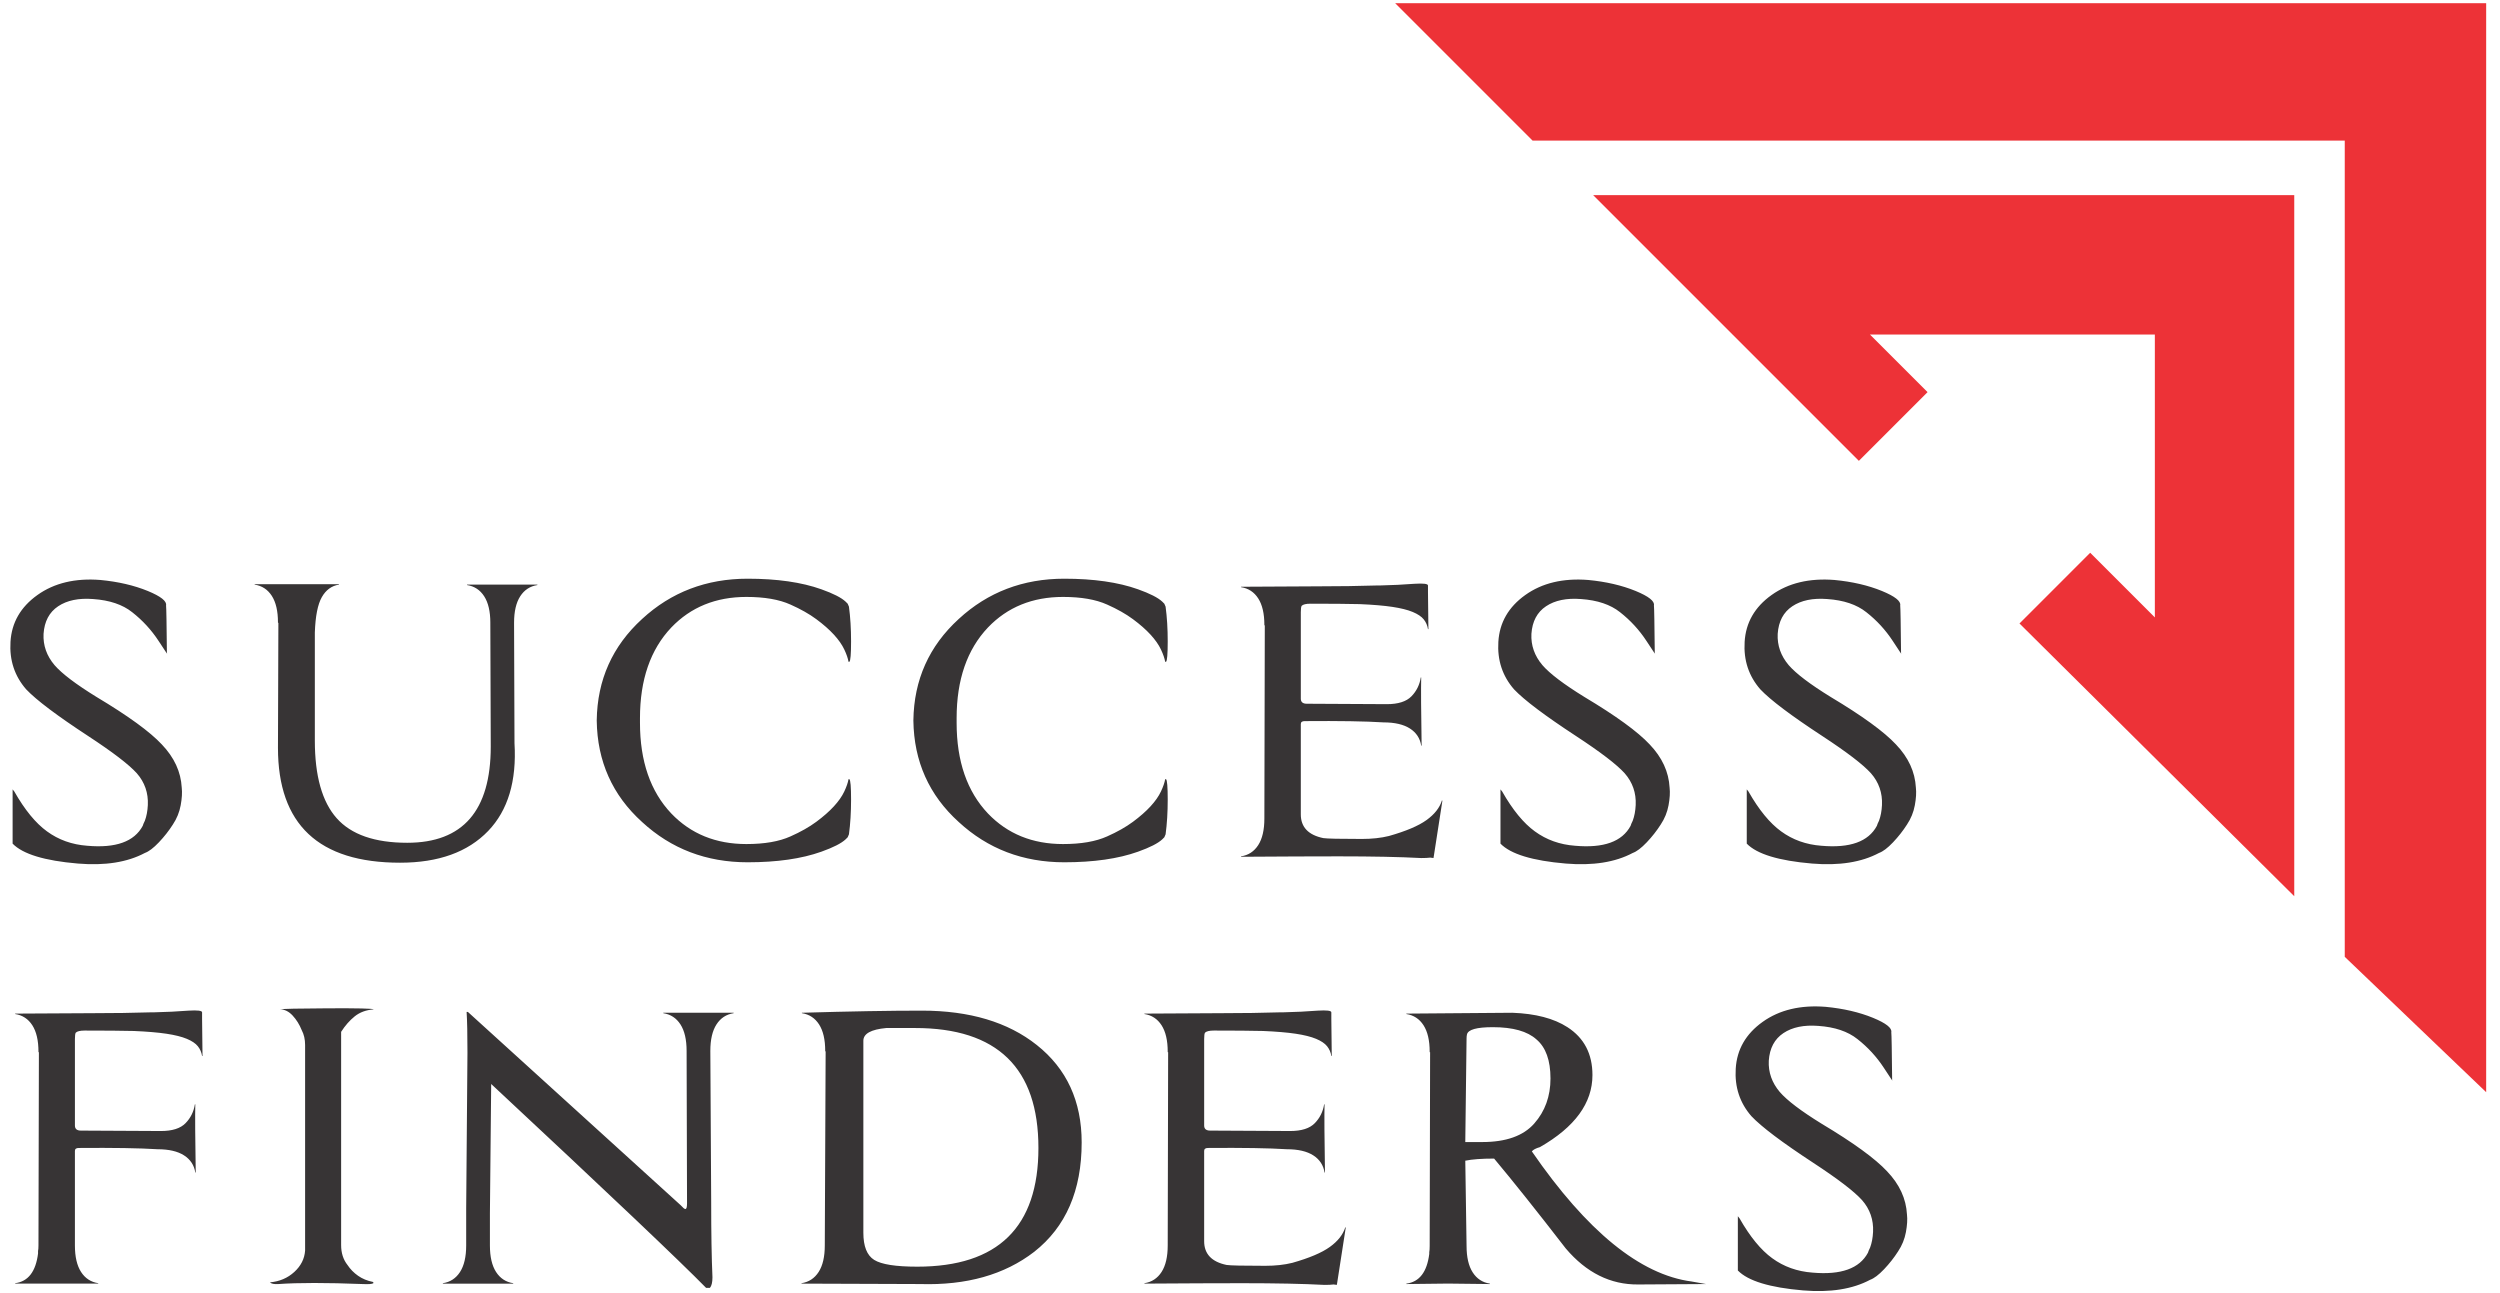
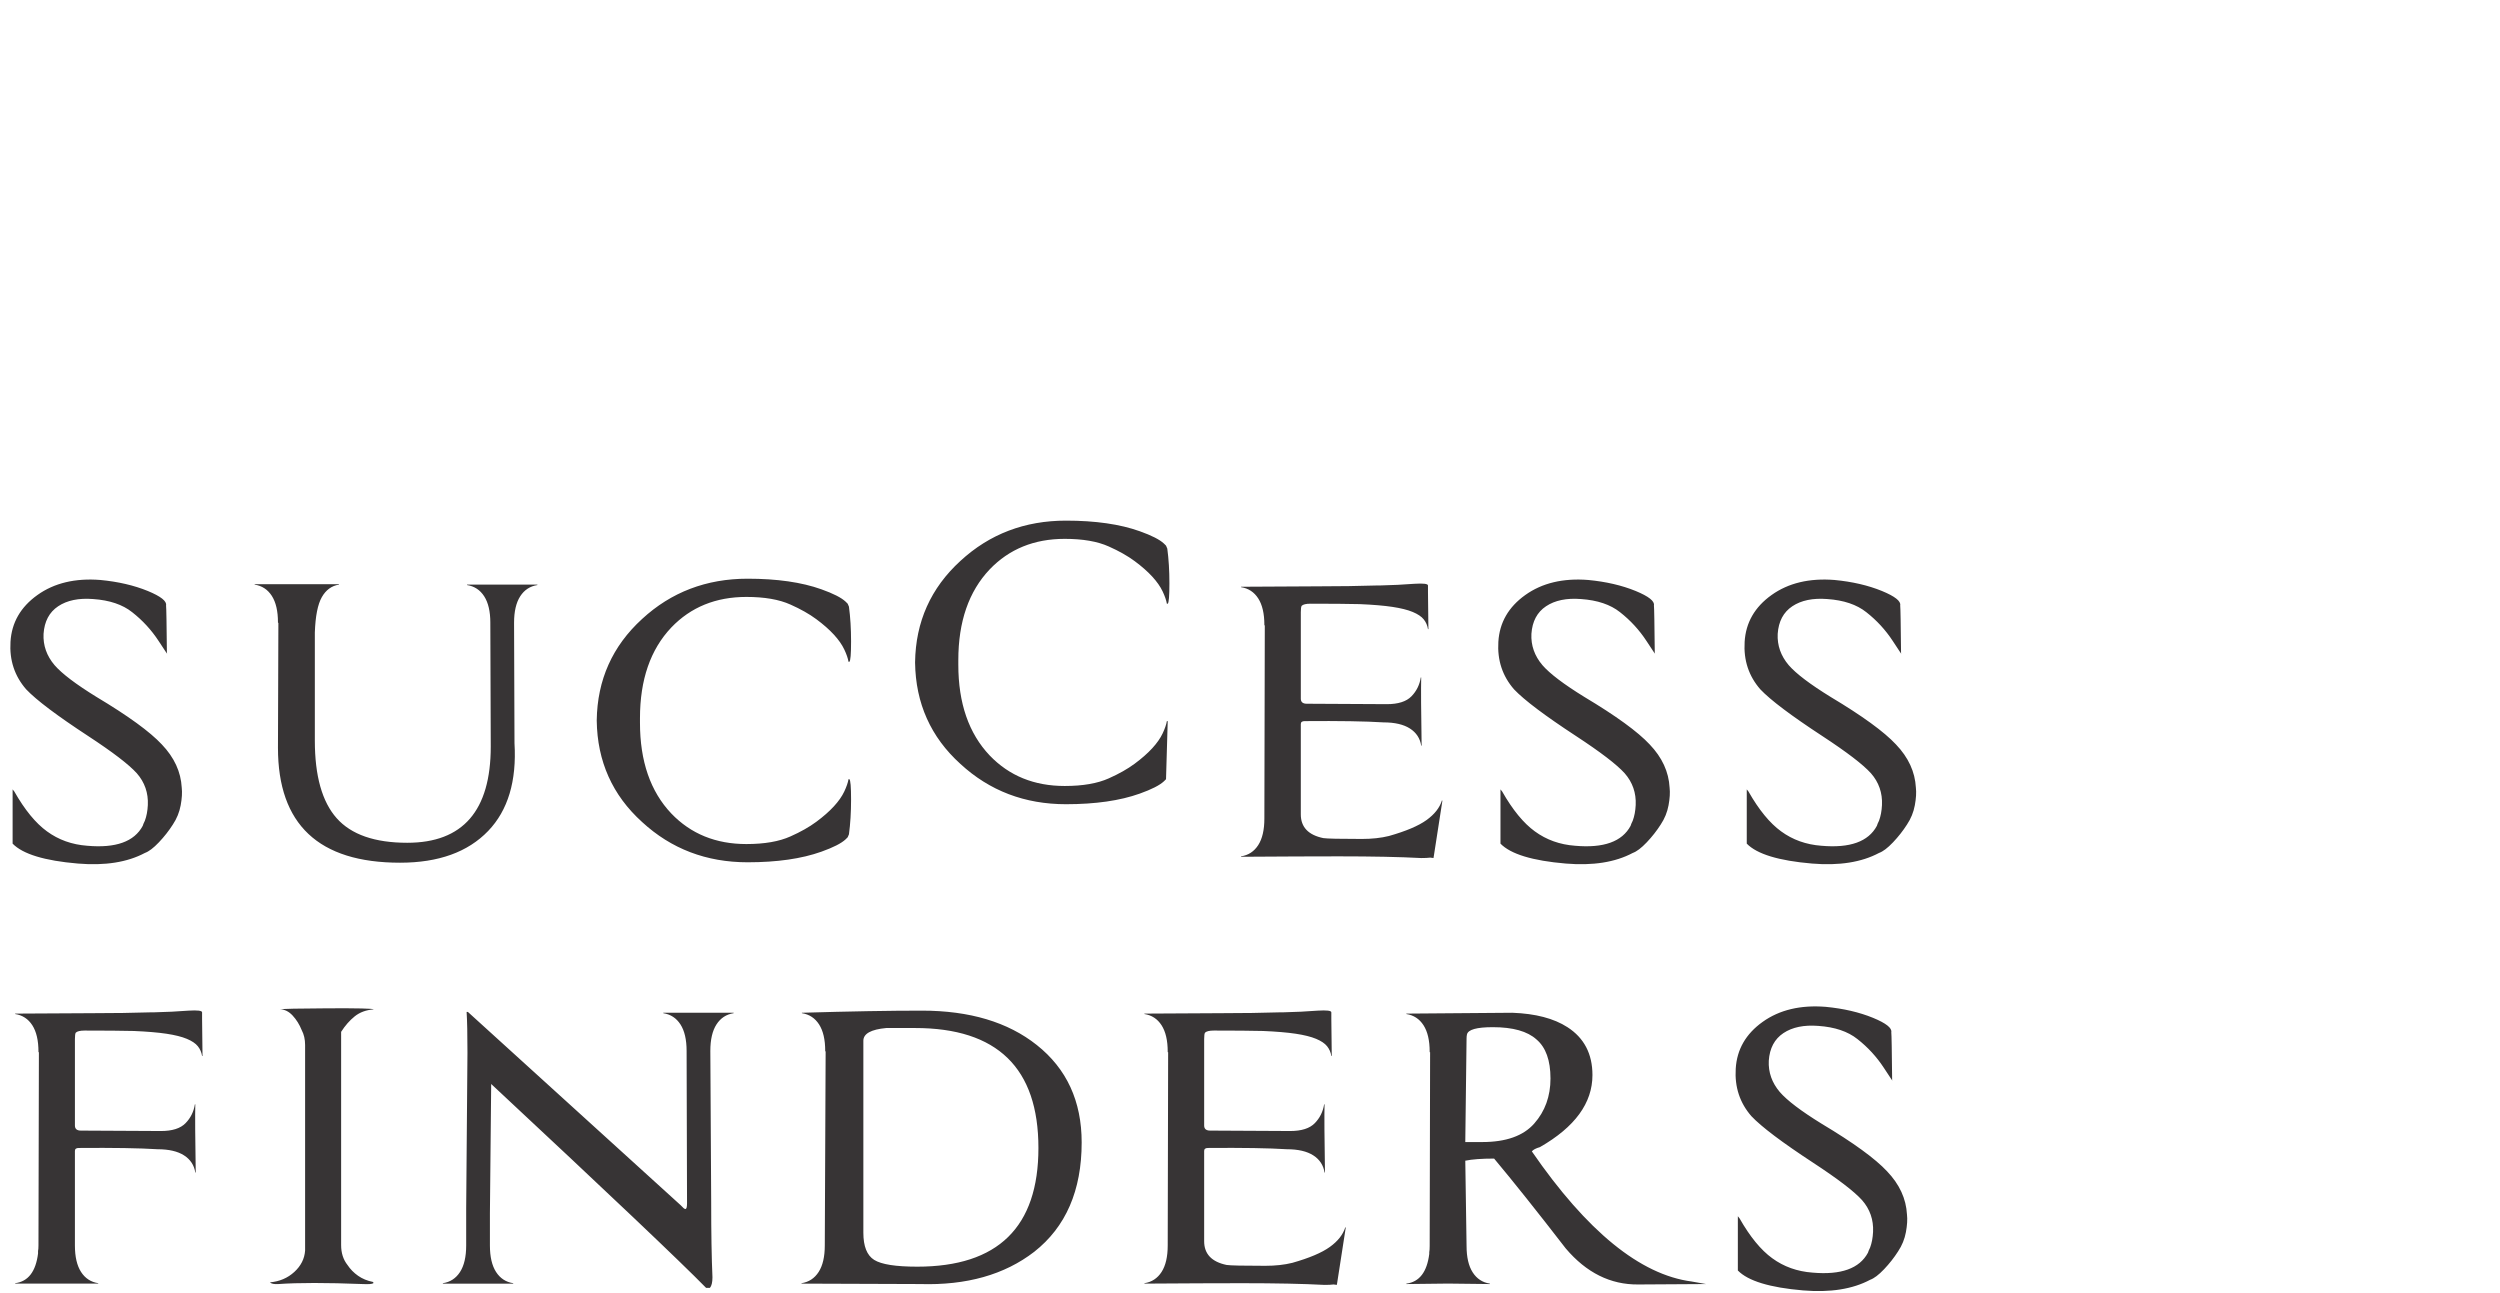
<svg xmlns="http://www.w3.org/2000/svg" xml:space="preserve" width="87mm" height="45mm" version="1.1" style="shape-rendering:geometricPrecision; text-rendering:geometricPrecision; image-rendering:optimizeQuality; fill-rule:evenodd; clip-rule:evenodd" viewBox="0 0 8700 4500">
  <defs>
    <style type="text/css">
   
    .fil1 {fill:#373435;fill-rule:nonzero}
    .fil0 {fill:#ED3237;fill-rule:nonzero}
   
  </style>
  </defs>
  <g id="Layer_x0020_1">
    <g id="_2711587079744">
      <g>
        <g>
-           <polygon class="fil0" points="8651.88,3800.83 8651.88,11.22 4855.28,11.22 5333.31,489.27 8159.74,489.27 8159.74,3329.77 " />
-           <polygon class="fil0" points="7984,3118.85 7984,679.13 5544.24,679.13 6468.86,1603.75 6707.9,1364.63 6507.49,1164.26 7498.87,1164.26 7498.87,2148.61 7273.85,1923.59 7027.81,2169.7 " />
-         </g>
-         <path class="fil1" d="M563.14 2590.66c43.27,45.24 66.38,95.39 69.33,150.46 1.96,16.72 0.73,37.13 -3.69,61.22 -4.43,24.09 -13.52,46.47 -27.29,67.12 -13.77,21.63 -30,42.29 -48.68,61.96 -18.69,19.66 -34.91,31.96 -48.68,36.87 -60.97,32.46 -138.66,44.75 -233.07,36.88 -116.05,-9.83 -191.77,-32.94 -227.17,-69.33l0 -188.82c1.96,1.97 3.93,4.43 5.9,7.38 36.38,63.92 74.25,110.14 113.58,138.66 40.32,29.5 87.04,46.22 140.14,50.16 99.33,8.85 163.74,-14.26 193.24,-69.34 0.99,-3.93 3.45,-9.83 7.38,-17.7 5.9,-15.73 9.34,-33.93 10.33,-54.58 1.96,-42.28 -10.82,-79.16 -38.36,-110.63 -27.53,-30.49 -84.08,-73.76 -169.64,-129.81 -108.18,-70.81 -179.97,-124.9 -215.37,-162.27 -40.32,-46.22 -58.51,-101.29 -54.58,-165.22 3.93,-66.87 35.16,-121.2 93.67,-163 58.52,-41.79 131.54,-59.25 219.06,-52.37 61.96,5.9 117.03,18.69 165.22,38.36 45.23,18.68 66.38,35.4 63.43,50.15 0.98,8.85 1.96,64.42 2.95,166.69 5.9,9.84 -3.69,-4.42 -28.77,-42.78 -25.08,-38.35 -55.81,-71.79 -92.19,-100.31 -33.44,-26.55 -78.68,-41.79 -135.72,-45.73 -50.15,-3.93 -90.72,4.43 -121.7,25.08 -30.97,20.65 -47.94,52.62 -50.89,95.89 -1.97,40.32 10.82,76.7 38.36,109.16 25.56,29.5 74.24,66.38 146.03,110.63 110.15,65.89 185.87,120.96 227.18,165.22zm1143.23 -423.37c0,-39.33 -7.13,-70.07 -21.39,-92.19 -14.26,-22.13 -34.17,-35.16 -59.74,-39.09l0 -1.48 244.87 0 0 1.48c-25.57,3.93 -45.48,16.96 -59.74,39.09 -14.26,22.12 -21.39,52.86 -21.39,92.19l1.48 418.94c7.86,131.78 -22.62,233.57 -91.46,305.36 -70.81,73.75 -173.09,110.63 -306.83,110.63 -283.23,0 -424.84,-133.25 -424.84,-399.76l1.47 -435.17 -1.47 0 0 -1.47c0,-39.34 -7.13,-70.07 -21.39,-92.2 -14.26,-22.13 -34.18,-35.16 -59.75,-39.09l0 -1.48 293.56 0 0 1.48c-25.57,3.93 -45.49,18.44 -59.75,43.52 -14.26,25.07 -22.37,66.13 -24.34,123.17l0 376.16c0,122.93 25.33,212.91 75.97,269.95 50.65,57.04 132.52,85.56 245.62,85.56 193.73,0 290.6,-111.62 290.6,-334.86l-1.48 -430.74zm1249.45 544.33c3.93,2.95 5.9,26.55 5.9,70.81 0,44.25 -2.46,84.57 -7.38,120.96 -0.98,2.95 -2.46,6.39 -4.42,10.32l-7.38 7.38c-14.75,13.77 -42.78,28.03 -84.08,42.78 -68.84,24.58 -154.4,36.88 -256.68,36.88 -143.58,0 -266.01,-46.72 -367.31,-140.14 -103.26,-93.43 -155.87,-210.95 -157.84,-352.56l0 -1.48c1.97,-140.63 54.58,-258.14 157.84,-352.55 101.3,-93.43 223.73,-140.14 367.31,-140.14 102.28,0 187.84,12.29 256.68,36.88 41.3,14.75 69.33,29.01 84.08,42.78l7.38 7.37c1.96,3.94 3.44,7.38 4.42,10.33 4.92,36.38 7.38,76.7 7.38,120.96 0,44.25 -1.97,67.86 -5.9,70.81l-2.95 0c-1.97,-11.81 -6.89,-26.07 -14.75,-42.78 -7.87,-16.72 -19.92,-33.93 -36.15,-51.63 -16.22,-17.71 -36.63,-35.65 -61.21,-53.85 -24.59,-18.19 -54.58,-35.15 -89.99,-50.89 -39.33,-17.7 -90.47,-26.55 -153.41,-26.55 -106.21,0 -193.25,35.4 -261.1,106.21 -72.78,76.71 -109.16,181.93 -109.16,315.68l0 7.37 0 1.48 0 7.38c0,133.74 36.38,238.97 109.16,315.68 67.85,70.8 154.89,106.21 261.1,106.21 62.94,0 114.08,-8.86 153.41,-26.56 35.41,-15.73 65.4,-32.7 89.99,-50.89 24.58,-18.19 44.99,-36.14 61.21,-53.84 16.23,-17.7 28.28,-34.91 36.15,-51.63 7.86,-16.72 12.78,-30.98 14.75,-42.78l2.95 0zm1101.93 0c3.93,2.95 5.9,26.55 5.9,70.81 0,44.25 -2.46,84.57 -7.38,120.96 -0.98,2.95 -2.46,6.39 -4.42,10.32l-7.38 7.38c-14.75,13.77 -42.78,28.03 -84.08,42.78 -68.84,24.58 -154.4,36.88 -256.68,36.88 -143.58,0 -266.01,-46.72 -367.31,-140.14 -103.26,-93.43 -155.87,-210.95 -157.84,-352.56l0 -1.48c1.97,-140.63 54.58,-258.14 157.84,-352.55 101.3,-93.43 223.73,-140.14 367.31,-140.14 102.28,0 187.84,12.29 256.68,36.88 41.3,14.75 69.33,29.01 84.08,42.78l7.38 7.37c1.96,3.94 3.44,7.38 4.42,10.33 4.92,36.38 7.38,76.7 7.38,120.96 0,44.25 -1.97,67.86 -5.9,70.81l-2.95 0c-1.97,-11.81 -6.89,-26.07 -14.75,-42.78 -7.87,-16.72 -19.92,-33.93 -36.15,-51.63 -16.22,-17.71 -36.63,-35.65 -61.21,-53.85 -24.59,-18.19 -54.58,-35.15 -89.99,-50.89 -39.33,-17.7 -90.47,-26.55 -153.41,-26.55 -106.21,0 -193.25,35.4 -261.1,106.21 -72.78,76.71 -109.16,181.93 -109.16,315.68l0 7.37 0 1.48 0 7.38c0,133.74 36.38,238.97 109.16,315.68 67.85,70.8 154.89,106.21 261.1,106.21 62.94,0 114.08,-8.86 153.41,-26.56 35.41,-15.73 65.4,-32.7 89.99,-50.89 24.58,-18.19 44.99,-36.14 61.21,-53.84 16.23,-17.7 28.28,-34.91 36.15,-51.63 7.86,-16.72 12.78,-30.98 14.75,-42.78l2.95 0zm919.01 272.9c-6.88,0.98 -17.21,1.48 -30.98,1.48 -74.74,-3.94 -170.13,-5.91 -286.18,-5.91 -84.57,0 -198.16,0.5 -340.75,1.48l0 -1.48c25.57,-3.93 45.48,-16.96 59.74,-39.09 14.26,-22.12 21.39,-52.86 21.39,-92.19l1.48 -672.67 -1.48 0 0 -1.47c0,-39.34 -7.13,-70.07 -21.39,-92.2 -14.26,-22.12 -34.17,-35.16 -59.74,-39.09l0 -1.47 269.95 -1.48c72.77,0 140.14,-0.98 202.09,-2.95l10.33 0c43.27,-0.98 83.59,-2.95 120.96,-5.9 31.47,-1.97 47.2,0 47.2,5.9l0 23.6 1.48 128.34 -1.48 0c-1.96,-12.78 -6.88,-24.09 -14.75,-33.93 -7.86,-9.83 -20.65,-18.44 -38.35,-25.81 -17.7,-7.38 -41.31,-13.28 -70.81,-17.71 -29.5,-4.42 -67.36,-7.62 -113.58,-9.58 -41.31,-0.99 -98.35,-1.48 -171.12,-1.48 -15.73,0 -26.06,2.46 -30.98,7.38 -1.96,2.95 -2.95,10.32 -2.95,22.12l0 300.93c0,11.8 6.89,17.7 20.65,17.7 25.57,0 118.51,0.5 278.81,1.48 39.33,0 67.85,-9.1 85.55,-27.29 17.71,-18.19 28.52,-40.08 32.46,-65.64l1.47 0c-0.98,38.35 -0.49,117.52 1.48,237.49l-1.48 0c-3.93,-25.57 -16.96,-45.48 -39.09,-59.74 -22.13,-14.26 -52.86,-21.39 -92.2,-21.39 -61.95,-3.93 -153.41,-5.41 -274.37,-4.42 -8.85,0 -13.28,3.44 -13.28,10.32l0 314.21c0,44.25 26.06,71.79 78.18,82.6 12.79,1.97 57.53,2.95 134.24,2.95 35.41,0 66.88,-3.44 94.41,-10.32 59.01,-16.72 102.52,-35.16 130.55,-55.32 28.03,-20.16 45.98,-43.02 53.84,-68.59l1.48 1.47 -29.5 190.29 -1.48 8.86 -11.8 -1.48zm764.13 -393.86c43.27,45.24 66.38,95.39 69.33,150.46 1.96,16.72 0.73,37.13 -3.69,61.22 -4.43,24.09 -13.52,46.47 -27.29,67.12 -13.77,21.63 -30,42.29 -48.68,61.96 -18.69,19.66 -34.91,31.96 -48.68,36.87 -60.97,32.46 -138.66,44.75 -233.07,36.88 -116.05,-9.83 -191.77,-32.94 -227.17,-69.33l0 -188.82c1.96,1.97 3.93,4.43 5.9,7.38 36.38,63.92 74.25,110.14 113.58,138.66 40.32,29.5 87.04,46.22 140.14,50.16 99.33,8.85 163.74,-14.26 193.24,-69.34 0.99,-3.93 3.45,-9.83 7.38,-17.7 5.9,-15.73 9.34,-33.93 10.33,-54.58 1.96,-42.28 -10.82,-79.16 -38.36,-110.63 -27.53,-30.49 -84.08,-73.76 -169.64,-129.81 -108.18,-70.81 -179.97,-124.9 -215.37,-162.27 -40.32,-46.22 -58.51,-101.29 -54.58,-165.22 3.93,-66.87 35.16,-121.2 93.67,-163 58.52,-41.79 131.54,-59.25 219.06,-52.37 61.96,5.9 117.03,18.69 165.22,38.36 45.23,18.68 66.38,35.4 63.43,50.15 0.98,8.85 1.96,64.42 2.95,166.69 5.9,9.84 -3.69,-4.42 -28.77,-42.78 -25.08,-38.35 -55.81,-71.79 -92.19,-100.31 -33.44,-26.55 -78.68,-41.79 -135.72,-45.73 -50.15,-3.93 -90.72,4.43 -121.7,25.08 -30.97,20.65 -47.94,52.62 -50.89,95.89 -1.97,40.32 10.82,76.7 38.36,109.16 25.56,29.5 74.24,66.38 146.03,110.63 110.15,65.89 185.87,120.96 227.18,165.22zm857.06 0c43.27,45.24 66.38,95.39 69.33,150.46 1.96,16.72 0.73,37.13 -3.69,61.22 -4.43,24.09 -13.52,46.47 -27.29,67.12 -13.77,21.63 -30,42.29 -48.68,61.96 -18.69,19.66 -34.91,31.96 -48.68,36.87 -60.97,32.46 -138.66,44.75 -233.07,36.88 -116.05,-9.83 -191.77,-32.94 -227.17,-69.33l0 -188.82c1.96,1.97 3.93,4.43 5.9,7.38 36.38,63.92 74.25,110.14 113.58,138.66 40.32,29.5 87.04,46.22 140.14,50.16 99.33,8.85 163.74,-14.26 193.24,-69.34 0.99,-3.93 3.45,-9.83 7.38,-17.7 5.9,-15.73 9.34,-33.93 10.33,-54.58 1.96,-42.28 -10.82,-79.16 -38.36,-110.63 -27.53,-30.49 -84.08,-73.76 -169.64,-129.81 -108.18,-70.81 -179.97,-124.9 -215.37,-162.27 -40.32,-46.22 -58.51,-101.29 -54.58,-165.22 3.93,-66.87 35.16,-121.2 93.67,-163 58.52,-41.79 131.54,-59.25 219.06,-52.37 61.96,5.9 117.03,18.69 165.22,38.36 45.23,18.68 66.38,35.4 63.43,50.15 0.98,8.85 1.96,64.42 2.95,166.69 5.9,9.84 -3.69,-4.42 -28.77,-42.78 -25.08,-38.35 -55.81,-71.79 -92.19,-100.31 -33.44,-26.55 -78.68,-41.79 -135.72,-45.73 -50.15,-3.93 -90.72,4.43 -121.7,25.08 -30.97,20.65 -47.94,52.62 -50.89,95.89 -1.97,40.32 10.82,76.7 38.36,109.16 25.56,29.5 74.24,66.38 146.03,110.63 110.15,65.89 185.87,120.96 227.18,165.22zm-6256.09 1876.37l-289.12 0 0 -1.48c45.23,-5.9 71.79,-40.32 79.65,-103.25l0 -8.86c0.99,-3.93 1.48,-10.32 1.48,-19.17l1.48 -672.67 -1.48 0 0 -1.47c0,-39.34 -7.13,-70.07 -21.39,-92.2 -14.26,-22.12 -34.17,-35.16 -59.74,-39.09l0 -1.47 269.95 -1.48c72.77,0 140.14,-0.98 202.09,-2.95l10.33 0c43.27,-0.98 83.59,-2.95 120.96,-5.9 31.47,-1.97 47.2,0 47.2,5.9l0 23.6 1.48 128.34 -1.48 0c-1.96,-12.78 -6.88,-24.09 -14.75,-33.93 -7.86,-9.83 -20.65,-18.44 -38.35,-25.81 -17.7,-7.38 -41.31,-13.28 -70.81,-17.71 -29.5,-4.42 -67.36,-7.62 -113.58,-9.58 -41.31,-0.99 -98.35,-1.48 -171.12,-1.48 -15.73,0 -26.06,2.46 -30.98,7.38 -1.96,2.95 -2.95,10.32 -2.95,22.12l0 300.93c0,11.8 6.89,17.7 20.65,17.7 25.57,0 118.51,0.5 278.81,1.48 39.33,0 67.85,-9.1 85.55,-27.29 17.71,-18.19 28.52,-40.08 32.46,-65.64l1.47 0c-0.98,38.35 -0.49,117.52 1.48,237.49l-1.48 0c-3.93,-25.57 -16.96,-45.48 -39.09,-59.74 -22.13,-14.26 -52.86,-21.39 -92.2,-21.39 -61.95,-3.93 -153.41,-5.41 -274.37,-4.42 -8.85,0 -13.28,3.44 -13.28,10.32l0 328.96c0,39.33 7.13,70.07 21.39,92.19 14.26,22.13 34.18,35.16 59.74,39.09l0 1.48zm958.85 -954.42c-26.55,1.97 -48.68,10.08 -66.38,24.34 -17.7,14.26 -33.44,32.21 -47.21,53.85l0 741.99c0,27.54 7.38,50.65 22.13,69.33 9.83,14.76 22.13,27.29 36.88,37.62 14.75,10.33 31.96,17.46 51.63,21.39 1.97,1.97 2.46,3.44 1.47,4.42 -3.93,2.96 -16.22,3.94 -36.87,2.96 -126.87,-4.92 -224.72,-4.92 -293.56,0 -14.75,0.98 -24.58,-0.99 -29.5,-5.91 33.44,-2.95 61.71,-14.99 84.82,-36.14 23.11,-21.14 35.65,-45.97 37.62,-74.49l0 -715.44c0,-19.67 -3.94,-36.88 -11.8,-51.63 -7.87,-19.67 -18.44,-36.64 -31.72,-50.9 -13.28,-14.26 -27.78,-21.39 -43.52,-21.39 7.87,-1.96 63.43,-3.19 166.69,-3.68 103.26,-0.5 156.37,0.73 159.32,3.68zm1252.39 13.28c-25.57,3.93 -45.48,16.96 -59.74,39.09 -14.26,22.13 -21.39,52.86 -21.39,92.2l2.95 523.67c0,109.16 1.48,197.18 4.43,264.05 0,17.7 -2.95,30 -8.85,36.88l-13.28 0c-89.49,-91.46 -338.79,-327.97 -747.9,-709.54l-4.42 449.92 0 112.11c0,39.33 7.13,70.07 21.39,92.19 14.26,22.13 34.17,35.16 59.74,39.09l0 1.48 -244.87 0 0 -1.48c25.57,-3.93 45.48,-16.96 59.74,-39.09 14.26,-22.12 21.39,-52.86 21.39,-92.19l0 -129.81 4.43 -541.38c0,-63.92 -0.99,-111.13 -2.95,-141.61l4.42 0 740.52 672.66c7.87,8.85 13.28,13.28 16.23,13.28 3.93,0 5.9,-6.4 5.9,-19.18l-1.48 -531.05c0,-39.34 -7.13,-70.07 -21.39,-92.2 -14.26,-22.13 -34.17,-35.16 -59.74,-39.09l0 -1.47 244.87 0 0 1.47zm236.02 939.66c25.57,-3.93 45.48,-16.96 59.74,-39.09 14.26,-22.12 21.39,-52.86 21.39,-92.19l2.95 -675.62 -1.47 0 0 -1.47c0,-39.34 -7.13,-70.07 -21.39,-92.2 -14.26,-22.13 -34.17,-35.16 -59.74,-39.09l0 -1.47c166.2,-4.92 305.35,-7.38 417.46,-7.38 166.2,0 299.45,39.83 399.76,119.49 104.25,82.6 156.37,195.7 156.37,339.28 0,167.18 -55.07,294.04 -165.22,380.58 -103.26,79.66 -235.53,117.03 -396.81,112.12 -37.37,0 -175.05,-0.5 -413.04,-1.48l0 -1.48zm215.37 -175.54c0,47.21 12.54,78.68 37.62,94.41 25.08,15.74 74.98,23.6 149.72,23.6 281.26,0 421.89,-137.68 421.89,-413.03 0,-278.31 -143.08,-417.47 -429.26,-417.47l-100.31 0c-53.11,4.92 -79.66,19.67 -79.66,44.25l0 668.24zm1635.93 179.97c-6.88,0.98 -17.21,1.48 -30.98,1.48 -74.74,-3.94 -170.13,-5.91 -286.18,-5.91 -84.57,0 -198.16,0.5 -340.75,1.48l0 -1.48c25.57,-3.93 45.48,-16.96 59.74,-39.09 14.26,-22.12 21.39,-52.86 21.39,-92.19l1.48 -672.67 -1.48 0 0 -1.47c0,-39.34 -7.13,-70.07 -21.39,-92.2 -14.26,-22.12 -34.17,-35.16 -59.74,-39.09l0 -1.47 269.95 -1.48c72.77,0 140.14,-0.98 202.09,-2.95l10.33 0c43.27,-0.98 83.59,-2.95 120.96,-5.9 31.47,-1.97 47.2,0 47.2,5.9l0 23.6 1.48 128.34 -1.48 0c-1.96,-12.78 -6.88,-24.09 -14.75,-33.93 -7.86,-9.83 -20.65,-18.44 -38.35,-25.81 -17.7,-7.38 -41.31,-13.28 -70.81,-17.71 -29.5,-4.42 -67.36,-7.62 -113.58,-9.58 -41.31,-0.99 -98.35,-1.48 -171.12,-1.48 -15.73,0 -26.06,2.46 -30.98,7.38 -1.96,2.95 -2.95,10.32 -2.95,22.12l0 300.93c0,11.8 6.89,17.7 20.65,17.7 25.57,0 118.51,0.5 278.81,1.48 39.33,0 67.85,-9.1 85.55,-27.29 17.71,-18.19 28.52,-40.08 32.46,-65.64l1.47 0c-0.98,38.35 -0.49,117.52 1.48,237.49l-1.48 0c-3.93,-25.57 -16.96,-45.48 -39.09,-59.74 -22.13,-14.26 -52.86,-21.39 -92.2,-21.39 -61.95,-3.93 -153.41,-5.41 -274.37,-4.42 -8.85,0 -13.28,3.44 -13.28,10.32l0 314.21c0,44.25 26.06,71.79 78.18,82.6 12.79,1.97 57.53,2.95 134.24,2.95 35.41,0 66.88,-3.44 94.41,-10.32 59.01,-16.72 102.52,-35.16 130.55,-55.32 28.03,-20.16 45.98,-43.02 53.84,-68.59l1.48 1.47 -29.5 190.29 -1.48 8.86 -11.8 -1.48zm544.33 -1.47l-1.48 0 -128.33 -1.48 -32.46 0 -128.33 1.48 0 -1.48c45.23,-5.9 71.79,-40.32 79.65,-103.26l0 -5.9c0.99,-4.92 1.48,-12.29 1.48,-22.13l1.48 -674.14 -1.48 0 0 -1.47c0,-39.34 -7.13,-70.07 -21.39,-92.2 -14.26,-22.12 -34.17,-35.16 -59.74,-39.09l0 -1.47 368.78 -2.95c80.64,2.95 144.57,19.66 191.77,50.15 58.02,37.37 87.03,92.93 87.03,166.69 0,97.36 -60.97,180.95 -182.91,250.77 -13.77,3.94 -23.11,8.86 -28.03,14.76 191.77,278.31 377.14,429.26 556.13,452.86l50.15 8.86 -236.02 1.47c-96.38,0.98 -180.46,-40.81 -252.25,-125.39 -100.31,-129.81 -183.41,-234.05 -249.3,-312.73 -43.27,0 -76.71,2.46 -100.31,7.38l4.43 296.5c0,39.34 7.13,70.07 21.39,92.2 14.26,22.13 34.17,35.16 59.74,39.09l0 1.48zm210.94 -715.45c0,-62.94 -16.22,-108.17 -48.67,-135.71 -31.47,-28.52 -82.12,-42.78 -151.94,-42.78 -56.06,0 -86.05,8.36 -89.99,25.08 -0.98,3.93 -1.47,8.85 -1.47,14.75l-4.43 359.93 59.01 0c82.61,0 142.84,-21.39 180.7,-64.17 37.86,-42.77 56.79,-95.14 56.79,-157.1zm1171.27 323.06c43.27,45.24 66.38,95.39 69.33,150.46 1.96,16.72 0.73,37.13 -3.69,61.22 -4.43,24.09 -13.52,46.47 -27.29,67.12 -13.77,21.63 -30,42.29 -48.68,61.96 -18.69,19.66 -34.91,31.96 -48.68,36.87 -60.97,32.46 -138.66,44.75 -233.07,36.88 -116.05,-9.83 -191.77,-32.94 -227.17,-69.33l0 -188.82c1.96,1.97 3.93,4.43 5.9,7.38 36.38,63.92 74.25,110.14 113.58,138.66 40.32,29.5 87.04,46.22 140.14,50.16 99.33,8.85 163.74,-14.26 193.24,-69.34 0.99,-3.93 3.45,-9.83 7.38,-17.7 5.9,-15.73 9.34,-33.93 10.33,-54.58 1.96,-42.28 -10.82,-79.16 -38.36,-110.63 -27.53,-30.49 -84.08,-73.76 -169.64,-129.81 -108.18,-70.81 -179.97,-124.9 -215.37,-162.27 -40.32,-46.22 -58.51,-101.29 -54.58,-165.22 3.93,-66.87 35.16,-121.2 93.67,-163 58.52,-41.79 131.54,-59.25 219.06,-52.37 61.96,5.9 117.03,18.69 165.22,38.36 45.23,18.68 66.38,35.4 63.43,50.15 0.98,8.85 1.96,64.42 2.95,166.69 5.9,9.84 -3.69,-4.42 -28.77,-42.78 -25.08,-38.35 -55.81,-71.79 -92.19,-100.31 -33.44,-26.55 -78.68,-41.79 -135.72,-45.73 -50.15,-3.93 -90.72,4.43 -121.7,25.08 -30.97,20.65 -47.94,52.62 -50.89,95.89 -1.97,40.32 10.82,76.7 38.36,109.16 25.56,29.5 74.24,66.38 146.03,110.63 110.15,65.89 185.87,120.96 227.18,165.22z" />
+           </g>
+         <path class="fil1" d="M563.14 2590.66c43.27,45.24 66.38,95.39 69.33,150.46 1.96,16.72 0.73,37.13 -3.69,61.22 -4.43,24.09 -13.52,46.47 -27.29,67.12 -13.77,21.63 -30,42.29 -48.68,61.96 -18.69,19.66 -34.91,31.96 -48.68,36.87 -60.97,32.46 -138.66,44.75 -233.07,36.88 -116.05,-9.83 -191.77,-32.94 -227.17,-69.33l0 -188.82c1.96,1.97 3.93,4.43 5.9,7.38 36.38,63.92 74.25,110.14 113.58,138.66 40.32,29.5 87.04,46.22 140.14,50.16 99.33,8.85 163.74,-14.26 193.24,-69.34 0.99,-3.93 3.45,-9.83 7.38,-17.7 5.9,-15.73 9.34,-33.93 10.33,-54.58 1.96,-42.28 -10.82,-79.16 -38.36,-110.63 -27.53,-30.49 -84.08,-73.76 -169.64,-129.81 -108.18,-70.81 -179.97,-124.9 -215.37,-162.27 -40.32,-46.22 -58.51,-101.29 -54.58,-165.22 3.93,-66.87 35.16,-121.2 93.67,-163 58.52,-41.79 131.54,-59.25 219.06,-52.37 61.96,5.9 117.03,18.69 165.22,38.36 45.23,18.68 66.38,35.4 63.43,50.15 0.98,8.85 1.96,64.42 2.95,166.69 5.9,9.84 -3.69,-4.42 -28.77,-42.78 -25.08,-38.35 -55.81,-71.79 -92.19,-100.31 -33.44,-26.55 -78.68,-41.79 -135.72,-45.73 -50.15,-3.93 -90.72,4.43 -121.7,25.08 -30.97,20.65 -47.94,52.62 -50.89,95.89 -1.97,40.32 10.82,76.7 38.36,109.16 25.56,29.5 74.24,66.38 146.03,110.63 110.15,65.89 185.87,120.96 227.18,165.22zm1143.23 -423.37c0,-39.33 -7.13,-70.07 -21.39,-92.19 -14.26,-22.13 -34.17,-35.16 -59.74,-39.09l0 -1.48 244.87 0 0 1.48c-25.57,3.93 -45.48,16.96 -59.74,39.09 -14.26,22.12 -21.39,52.86 -21.39,92.19l1.48 418.94c7.86,131.78 -22.62,233.57 -91.46,305.36 -70.81,73.75 -173.09,110.63 -306.83,110.63 -283.23,0 -424.84,-133.25 -424.84,-399.76l1.47 -435.17 -1.47 0 0 -1.47c0,-39.34 -7.13,-70.07 -21.39,-92.2 -14.26,-22.13 -34.18,-35.16 -59.75,-39.09l0 -1.48 293.56 0 0 1.48c-25.57,3.93 -45.49,18.44 -59.75,43.52 -14.26,25.07 -22.37,66.13 -24.34,123.17l0 376.16c0,122.93 25.33,212.91 75.97,269.95 50.65,57.04 132.52,85.56 245.62,85.56 193.73,0 290.6,-111.62 290.6,-334.86l-1.48 -430.74zm1249.45 544.33c3.93,2.95 5.9,26.55 5.9,70.81 0,44.25 -2.46,84.57 -7.38,120.96 -0.98,2.95 -2.46,6.39 -4.42,10.32l-7.38 7.38c-14.75,13.77 -42.78,28.03 -84.08,42.78 -68.84,24.58 -154.4,36.88 -256.68,36.88 -143.58,0 -266.01,-46.72 -367.31,-140.14 -103.26,-93.43 -155.87,-210.95 -157.84,-352.56l0 -1.48c1.97,-140.63 54.58,-258.14 157.84,-352.55 101.3,-93.43 223.73,-140.14 367.31,-140.14 102.28,0 187.84,12.29 256.68,36.88 41.3,14.75 69.33,29.01 84.08,42.78l7.38 7.37c1.96,3.94 3.44,7.38 4.42,10.33 4.92,36.38 7.38,76.7 7.38,120.96 0,44.25 -1.97,67.86 -5.9,70.81l-2.95 0c-1.97,-11.81 -6.89,-26.07 -14.75,-42.78 -7.87,-16.72 -19.92,-33.93 -36.15,-51.63 -16.22,-17.71 -36.63,-35.65 -61.21,-53.85 -24.59,-18.19 -54.58,-35.15 -89.99,-50.89 -39.33,-17.7 -90.47,-26.55 -153.41,-26.55 -106.21,0 -193.25,35.4 -261.1,106.21 -72.78,76.71 -109.16,181.93 -109.16,315.68l0 7.37 0 1.48 0 7.38c0,133.74 36.38,238.97 109.16,315.68 67.85,70.8 154.89,106.21 261.1,106.21 62.94,0 114.08,-8.86 153.41,-26.56 35.41,-15.73 65.4,-32.7 89.99,-50.89 24.58,-18.19 44.99,-36.14 61.21,-53.84 16.23,-17.7 28.28,-34.91 36.15,-51.63 7.86,-16.72 12.78,-30.98 14.75,-42.78l2.95 0zm1101.93 0l-7.38 7.38c-14.75,13.77 -42.78,28.03 -84.08,42.78 -68.84,24.58 -154.4,36.88 -256.68,36.88 -143.58,0 -266.01,-46.72 -367.31,-140.14 -103.26,-93.43 -155.87,-210.95 -157.84,-352.56l0 -1.48c1.97,-140.63 54.58,-258.14 157.84,-352.55 101.3,-93.43 223.73,-140.14 367.31,-140.14 102.28,0 187.84,12.29 256.68,36.88 41.3,14.75 69.33,29.01 84.08,42.78l7.38 7.37c1.96,3.94 3.44,7.38 4.42,10.33 4.92,36.38 7.38,76.7 7.38,120.96 0,44.25 -1.97,67.86 -5.9,70.81l-2.95 0c-1.97,-11.81 -6.89,-26.07 -14.75,-42.78 -7.87,-16.72 -19.92,-33.93 -36.15,-51.63 -16.22,-17.71 -36.63,-35.65 -61.21,-53.85 -24.59,-18.19 -54.58,-35.15 -89.99,-50.89 -39.33,-17.7 -90.47,-26.55 -153.41,-26.55 -106.21,0 -193.25,35.4 -261.1,106.21 -72.78,76.71 -109.16,181.93 -109.16,315.68l0 7.37 0 1.48 0 7.38c0,133.74 36.38,238.97 109.16,315.68 67.85,70.8 154.89,106.21 261.1,106.21 62.94,0 114.08,-8.86 153.41,-26.56 35.41,-15.73 65.4,-32.7 89.99,-50.89 24.58,-18.19 44.99,-36.14 61.21,-53.84 16.23,-17.7 28.28,-34.91 36.15,-51.63 7.86,-16.72 12.78,-30.98 14.75,-42.78l2.95 0zm919.01 272.9c-6.88,0.98 -17.21,1.48 -30.98,1.48 -74.74,-3.94 -170.13,-5.91 -286.18,-5.91 -84.57,0 -198.16,0.5 -340.75,1.48l0 -1.48c25.57,-3.93 45.48,-16.96 59.74,-39.09 14.26,-22.12 21.39,-52.86 21.39,-92.19l1.48 -672.67 -1.48 0 0 -1.47c0,-39.34 -7.13,-70.07 -21.39,-92.2 -14.26,-22.12 -34.17,-35.16 -59.74,-39.09l0 -1.47 269.95 -1.48c72.77,0 140.14,-0.98 202.09,-2.95l10.33 0c43.27,-0.98 83.59,-2.95 120.96,-5.9 31.47,-1.97 47.2,0 47.2,5.9l0 23.6 1.48 128.34 -1.48 0c-1.96,-12.78 -6.88,-24.09 -14.75,-33.93 -7.86,-9.83 -20.65,-18.44 -38.35,-25.81 -17.7,-7.38 -41.31,-13.28 -70.81,-17.71 -29.5,-4.42 -67.36,-7.62 -113.58,-9.58 -41.31,-0.99 -98.35,-1.48 -171.12,-1.48 -15.73,0 -26.06,2.46 -30.98,7.38 -1.96,2.95 -2.95,10.32 -2.95,22.12l0 300.93c0,11.8 6.89,17.7 20.65,17.7 25.57,0 118.51,0.5 278.81,1.48 39.33,0 67.85,-9.1 85.55,-27.29 17.71,-18.19 28.52,-40.08 32.46,-65.64l1.47 0c-0.98,38.35 -0.49,117.52 1.48,237.49l-1.48 0c-3.93,-25.57 -16.96,-45.48 -39.09,-59.74 -22.13,-14.26 -52.86,-21.39 -92.2,-21.39 -61.95,-3.93 -153.41,-5.41 -274.37,-4.42 -8.85,0 -13.28,3.44 -13.28,10.32l0 314.21c0,44.25 26.06,71.79 78.18,82.6 12.79,1.97 57.53,2.95 134.24,2.95 35.41,0 66.88,-3.44 94.41,-10.32 59.01,-16.72 102.52,-35.16 130.55,-55.32 28.03,-20.16 45.98,-43.02 53.84,-68.59l1.48 1.47 -29.5 190.29 -1.48 8.86 -11.8 -1.48zm764.13 -393.86c43.27,45.24 66.38,95.39 69.33,150.46 1.96,16.72 0.73,37.13 -3.69,61.22 -4.43,24.09 -13.52,46.47 -27.29,67.12 -13.77,21.63 -30,42.29 -48.68,61.96 -18.69,19.66 -34.91,31.96 -48.68,36.87 -60.97,32.46 -138.66,44.75 -233.07,36.88 -116.05,-9.83 -191.77,-32.94 -227.17,-69.33l0 -188.82c1.96,1.97 3.93,4.43 5.9,7.38 36.38,63.92 74.25,110.14 113.58,138.66 40.32,29.5 87.04,46.22 140.14,50.16 99.33,8.85 163.74,-14.26 193.24,-69.34 0.99,-3.93 3.45,-9.83 7.38,-17.7 5.9,-15.73 9.34,-33.93 10.33,-54.58 1.96,-42.28 -10.82,-79.16 -38.36,-110.63 -27.53,-30.49 -84.08,-73.76 -169.64,-129.81 -108.18,-70.81 -179.97,-124.9 -215.37,-162.27 -40.32,-46.22 -58.51,-101.29 -54.58,-165.22 3.93,-66.87 35.16,-121.2 93.67,-163 58.52,-41.79 131.54,-59.25 219.06,-52.37 61.96,5.9 117.03,18.69 165.22,38.36 45.23,18.68 66.38,35.4 63.43,50.15 0.98,8.85 1.96,64.42 2.95,166.69 5.9,9.84 -3.69,-4.42 -28.77,-42.78 -25.08,-38.35 -55.81,-71.79 -92.19,-100.31 -33.44,-26.55 -78.68,-41.79 -135.72,-45.73 -50.15,-3.93 -90.72,4.43 -121.7,25.08 -30.97,20.65 -47.94,52.62 -50.89,95.89 -1.97,40.32 10.82,76.7 38.36,109.16 25.56,29.5 74.24,66.38 146.03,110.63 110.15,65.89 185.87,120.96 227.18,165.22zm857.06 0c43.27,45.24 66.38,95.39 69.33,150.46 1.96,16.72 0.73,37.13 -3.69,61.22 -4.43,24.09 -13.52,46.47 -27.29,67.12 -13.77,21.63 -30,42.29 -48.68,61.96 -18.69,19.66 -34.91,31.96 -48.68,36.87 -60.97,32.46 -138.66,44.75 -233.07,36.88 -116.05,-9.83 -191.77,-32.94 -227.17,-69.33l0 -188.82c1.96,1.97 3.93,4.43 5.9,7.38 36.38,63.92 74.25,110.14 113.58,138.66 40.32,29.5 87.04,46.22 140.14,50.16 99.33,8.85 163.74,-14.26 193.24,-69.34 0.99,-3.93 3.45,-9.83 7.38,-17.7 5.9,-15.73 9.34,-33.93 10.33,-54.58 1.96,-42.28 -10.82,-79.16 -38.36,-110.63 -27.53,-30.49 -84.08,-73.76 -169.64,-129.81 -108.18,-70.81 -179.97,-124.9 -215.37,-162.27 -40.32,-46.22 -58.51,-101.29 -54.58,-165.22 3.93,-66.87 35.16,-121.2 93.67,-163 58.52,-41.79 131.54,-59.25 219.06,-52.37 61.96,5.9 117.03,18.69 165.22,38.36 45.23,18.68 66.38,35.4 63.43,50.15 0.98,8.85 1.96,64.42 2.95,166.69 5.9,9.84 -3.69,-4.42 -28.77,-42.78 -25.08,-38.35 -55.81,-71.79 -92.19,-100.31 -33.44,-26.55 -78.68,-41.79 -135.72,-45.73 -50.15,-3.93 -90.72,4.43 -121.7,25.08 -30.97,20.65 -47.94,52.62 -50.89,95.89 -1.97,40.32 10.82,76.7 38.36,109.16 25.56,29.5 74.24,66.38 146.03,110.63 110.15,65.89 185.87,120.96 227.18,165.22zm-6256.09 1876.37l-289.12 0 0 -1.48c45.23,-5.9 71.79,-40.32 79.65,-103.25l0 -8.86c0.99,-3.93 1.48,-10.32 1.48,-19.17l1.48 -672.67 -1.48 0 0 -1.47c0,-39.34 -7.13,-70.07 -21.39,-92.2 -14.26,-22.12 -34.17,-35.16 -59.74,-39.09l0 -1.47 269.95 -1.48c72.77,0 140.14,-0.98 202.09,-2.95l10.33 0c43.27,-0.98 83.59,-2.95 120.96,-5.9 31.47,-1.97 47.2,0 47.2,5.9l0 23.6 1.48 128.34 -1.48 0c-1.96,-12.78 -6.88,-24.09 -14.75,-33.93 -7.86,-9.83 -20.65,-18.44 -38.35,-25.81 -17.7,-7.38 -41.31,-13.28 -70.81,-17.71 -29.5,-4.42 -67.36,-7.62 -113.58,-9.58 -41.31,-0.99 -98.35,-1.48 -171.12,-1.48 -15.73,0 -26.06,2.46 -30.98,7.38 -1.96,2.95 -2.95,10.32 -2.95,22.12l0 300.93c0,11.8 6.89,17.7 20.65,17.7 25.57,0 118.51,0.5 278.81,1.48 39.33,0 67.85,-9.1 85.55,-27.29 17.71,-18.19 28.52,-40.08 32.46,-65.64l1.47 0c-0.98,38.35 -0.49,117.52 1.48,237.49l-1.48 0c-3.93,-25.57 -16.96,-45.48 -39.09,-59.74 -22.13,-14.26 -52.86,-21.39 -92.2,-21.39 -61.95,-3.93 -153.41,-5.41 -274.37,-4.42 -8.85,0 -13.28,3.44 -13.28,10.32l0 328.96c0,39.33 7.13,70.07 21.39,92.19 14.26,22.13 34.18,35.16 59.74,39.09l0 1.48zm958.85 -954.42c-26.55,1.97 -48.68,10.08 -66.38,24.34 -17.7,14.26 -33.44,32.21 -47.21,53.85l0 741.99c0,27.54 7.38,50.65 22.13,69.33 9.83,14.76 22.13,27.29 36.88,37.62 14.75,10.33 31.96,17.46 51.63,21.39 1.97,1.97 2.46,3.44 1.47,4.42 -3.93,2.96 -16.22,3.94 -36.87,2.96 -126.87,-4.92 -224.72,-4.92 -293.56,0 -14.75,0.98 -24.58,-0.99 -29.5,-5.91 33.44,-2.95 61.71,-14.99 84.82,-36.14 23.11,-21.14 35.65,-45.97 37.62,-74.49l0 -715.44c0,-19.67 -3.94,-36.88 -11.8,-51.63 -7.87,-19.67 -18.44,-36.64 -31.72,-50.9 -13.28,-14.26 -27.78,-21.39 -43.52,-21.39 7.87,-1.96 63.43,-3.19 166.69,-3.68 103.26,-0.5 156.37,0.73 159.32,3.68zm1252.39 13.28c-25.57,3.93 -45.48,16.96 -59.74,39.09 -14.26,22.13 -21.39,52.86 -21.39,92.2l2.95 523.67c0,109.16 1.48,197.18 4.43,264.05 0,17.7 -2.95,30 -8.85,36.88l-13.28 0c-89.49,-91.46 -338.79,-327.97 -747.9,-709.54l-4.42 449.92 0 112.11c0,39.33 7.13,70.07 21.39,92.19 14.26,22.13 34.17,35.16 59.74,39.09l0 1.48 -244.87 0 0 -1.48c25.57,-3.93 45.48,-16.96 59.74,-39.09 14.26,-22.12 21.39,-52.86 21.39,-92.19l0 -129.81 4.43 -541.38c0,-63.92 -0.99,-111.13 -2.95,-141.61l4.42 0 740.52 672.66c7.87,8.85 13.28,13.28 16.23,13.28 3.93,0 5.9,-6.4 5.9,-19.18l-1.48 -531.05c0,-39.34 -7.13,-70.07 -21.39,-92.2 -14.26,-22.13 -34.17,-35.16 -59.74,-39.09l0 -1.47 244.87 0 0 1.47zm236.02 939.66c25.57,-3.93 45.48,-16.96 59.74,-39.09 14.26,-22.12 21.39,-52.86 21.39,-92.19l2.95 -675.62 -1.47 0 0 -1.47c0,-39.34 -7.13,-70.07 -21.39,-92.2 -14.26,-22.13 -34.17,-35.16 -59.74,-39.09l0 -1.47c166.2,-4.92 305.35,-7.38 417.46,-7.38 166.2,0 299.45,39.83 399.76,119.49 104.25,82.6 156.37,195.7 156.37,339.28 0,167.18 -55.07,294.04 -165.22,380.58 -103.26,79.66 -235.53,117.03 -396.81,112.12 -37.37,0 -175.05,-0.5 -413.04,-1.48l0 -1.48zm215.37 -175.54c0,47.21 12.54,78.68 37.62,94.41 25.08,15.74 74.98,23.6 149.72,23.6 281.26,0 421.89,-137.68 421.89,-413.03 0,-278.31 -143.08,-417.47 -429.26,-417.47l-100.31 0c-53.11,4.92 -79.66,19.67 -79.66,44.25l0 668.24zm1635.93 179.97c-6.88,0.98 -17.21,1.48 -30.98,1.48 -74.74,-3.94 -170.13,-5.91 -286.18,-5.91 -84.57,0 -198.16,0.5 -340.75,1.48l0 -1.48c25.57,-3.93 45.48,-16.96 59.74,-39.09 14.26,-22.12 21.39,-52.86 21.39,-92.19l1.48 -672.67 -1.48 0 0 -1.47c0,-39.34 -7.13,-70.07 -21.39,-92.2 -14.26,-22.12 -34.17,-35.16 -59.74,-39.09l0 -1.47 269.95 -1.48c72.77,0 140.14,-0.98 202.09,-2.95l10.33 0c43.27,-0.98 83.59,-2.95 120.96,-5.9 31.47,-1.97 47.2,0 47.2,5.9l0 23.6 1.48 128.34 -1.48 0c-1.96,-12.78 -6.88,-24.09 -14.75,-33.93 -7.86,-9.83 -20.65,-18.44 -38.35,-25.81 -17.7,-7.38 -41.31,-13.28 -70.81,-17.71 -29.5,-4.42 -67.36,-7.62 -113.58,-9.58 -41.31,-0.99 -98.35,-1.48 -171.12,-1.48 -15.73,0 -26.06,2.46 -30.98,7.38 -1.96,2.95 -2.95,10.32 -2.95,22.12l0 300.93c0,11.8 6.89,17.7 20.65,17.7 25.57,0 118.51,0.5 278.81,1.48 39.33,0 67.85,-9.1 85.55,-27.29 17.71,-18.19 28.52,-40.08 32.46,-65.64l1.47 0c-0.98,38.35 -0.49,117.52 1.48,237.49l-1.48 0c-3.93,-25.57 -16.96,-45.48 -39.09,-59.74 -22.13,-14.26 -52.86,-21.39 -92.2,-21.39 -61.95,-3.93 -153.41,-5.41 -274.37,-4.42 -8.85,0 -13.28,3.44 -13.28,10.32l0 314.21c0,44.25 26.06,71.79 78.18,82.6 12.79,1.97 57.53,2.95 134.24,2.95 35.41,0 66.88,-3.44 94.41,-10.32 59.01,-16.72 102.52,-35.16 130.55,-55.32 28.03,-20.16 45.98,-43.02 53.84,-68.59l1.48 1.47 -29.5 190.29 -1.48 8.86 -11.8 -1.48zm544.33 -1.47l-1.48 0 -128.33 -1.48 -32.46 0 -128.33 1.48 0 -1.48c45.23,-5.9 71.79,-40.32 79.65,-103.26l0 -5.9c0.99,-4.92 1.48,-12.29 1.48,-22.13l1.48 -674.14 -1.48 0 0 -1.47c0,-39.34 -7.13,-70.07 -21.39,-92.2 -14.26,-22.12 -34.17,-35.16 -59.74,-39.09l0 -1.47 368.78 -2.95c80.64,2.95 144.57,19.66 191.77,50.15 58.02,37.37 87.03,92.93 87.03,166.69 0,97.36 -60.97,180.95 -182.91,250.77 -13.77,3.94 -23.11,8.86 -28.03,14.76 191.77,278.31 377.14,429.26 556.13,452.86l50.15 8.86 -236.02 1.47c-96.38,0.98 -180.46,-40.81 -252.25,-125.39 -100.31,-129.81 -183.41,-234.05 -249.3,-312.73 -43.27,0 -76.71,2.46 -100.31,7.38l4.43 296.5c0,39.34 7.13,70.07 21.39,92.2 14.26,22.13 34.17,35.16 59.74,39.09l0 1.48zm210.94 -715.45c0,-62.94 -16.22,-108.17 -48.67,-135.71 -31.47,-28.52 -82.12,-42.78 -151.94,-42.78 -56.06,0 -86.05,8.36 -89.99,25.08 -0.98,3.93 -1.47,8.85 -1.47,14.75l-4.43 359.93 59.01 0c82.61,0 142.84,-21.39 180.7,-64.17 37.86,-42.77 56.79,-95.14 56.79,-157.1zm1171.27 323.06c43.27,45.24 66.38,95.39 69.33,150.46 1.96,16.72 0.73,37.13 -3.69,61.22 -4.43,24.09 -13.52,46.47 -27.29,67.12 -13.77,21.63 -30,42.29 -48.68,61.96 -18.69,19.66 -34.91,31.96 -48.68,36.87 -60.97,32.46 -138.66,44.75 -233.07,36.88 -116.05,-9.83 -191.77,-32.94 -227.17,-69.33l0 -188.82c1.96,1.97 3.93,4.43 5.9,7.38 36.38,63.92 74.25,110.14 113.58,138.66 40.32,29.5 87.04,46.22 140.14,50.16 99.33,8.85 163.74,-14.26 193.24,-69.34 0.99,-3.93 3.45,-9.83 7.38,-17.7 5.9,-15.73 9.34,-33.93 10.33,-54.58 1.96,-42.28 -10.82,-79.16 -38.36,-110.63 -27.53,-30.49 -84.08,-73.76 -169.64,-129.81 -108.18,-70.81 -179.97,-124.9 -215.37,-162.27 -40.32,-46.22 -58.51,-101.29 -54.58,-165.22 3.93,-66.87 35.16,-121.2 93.67,-163 58.52,-41.79 131.54,-59.25 219.06,-52.37 61.96,5.9 117.03,18.69 165.22,38.36 45.23,18.68 66.38,35.4 63.43,50.15 0.98,8.85 1.96,64.42 2.95,166.69 5.9,9.84 -3.69,-4.42 -28.77,-42.78 -25.08,-38.35 -55.81,-71.79 -92.19,-100.31 -33.44,-26.55 -78.68,-41.79 -135.72,-45.73 -50.15,-3.93 -90.72,4.43 -121.7,25.08 -30.97,20.65 -47.94,52.62 -50.89,95.89 -1.97,40.32 10.82,76.7 38.36,109.16 25.56,29.5 74.24,66.38 146.03,110.63 110.15,65.89 185.87,120.96 227.18,165.22z" />
      </g>
    </g>
  </g>
</svg>